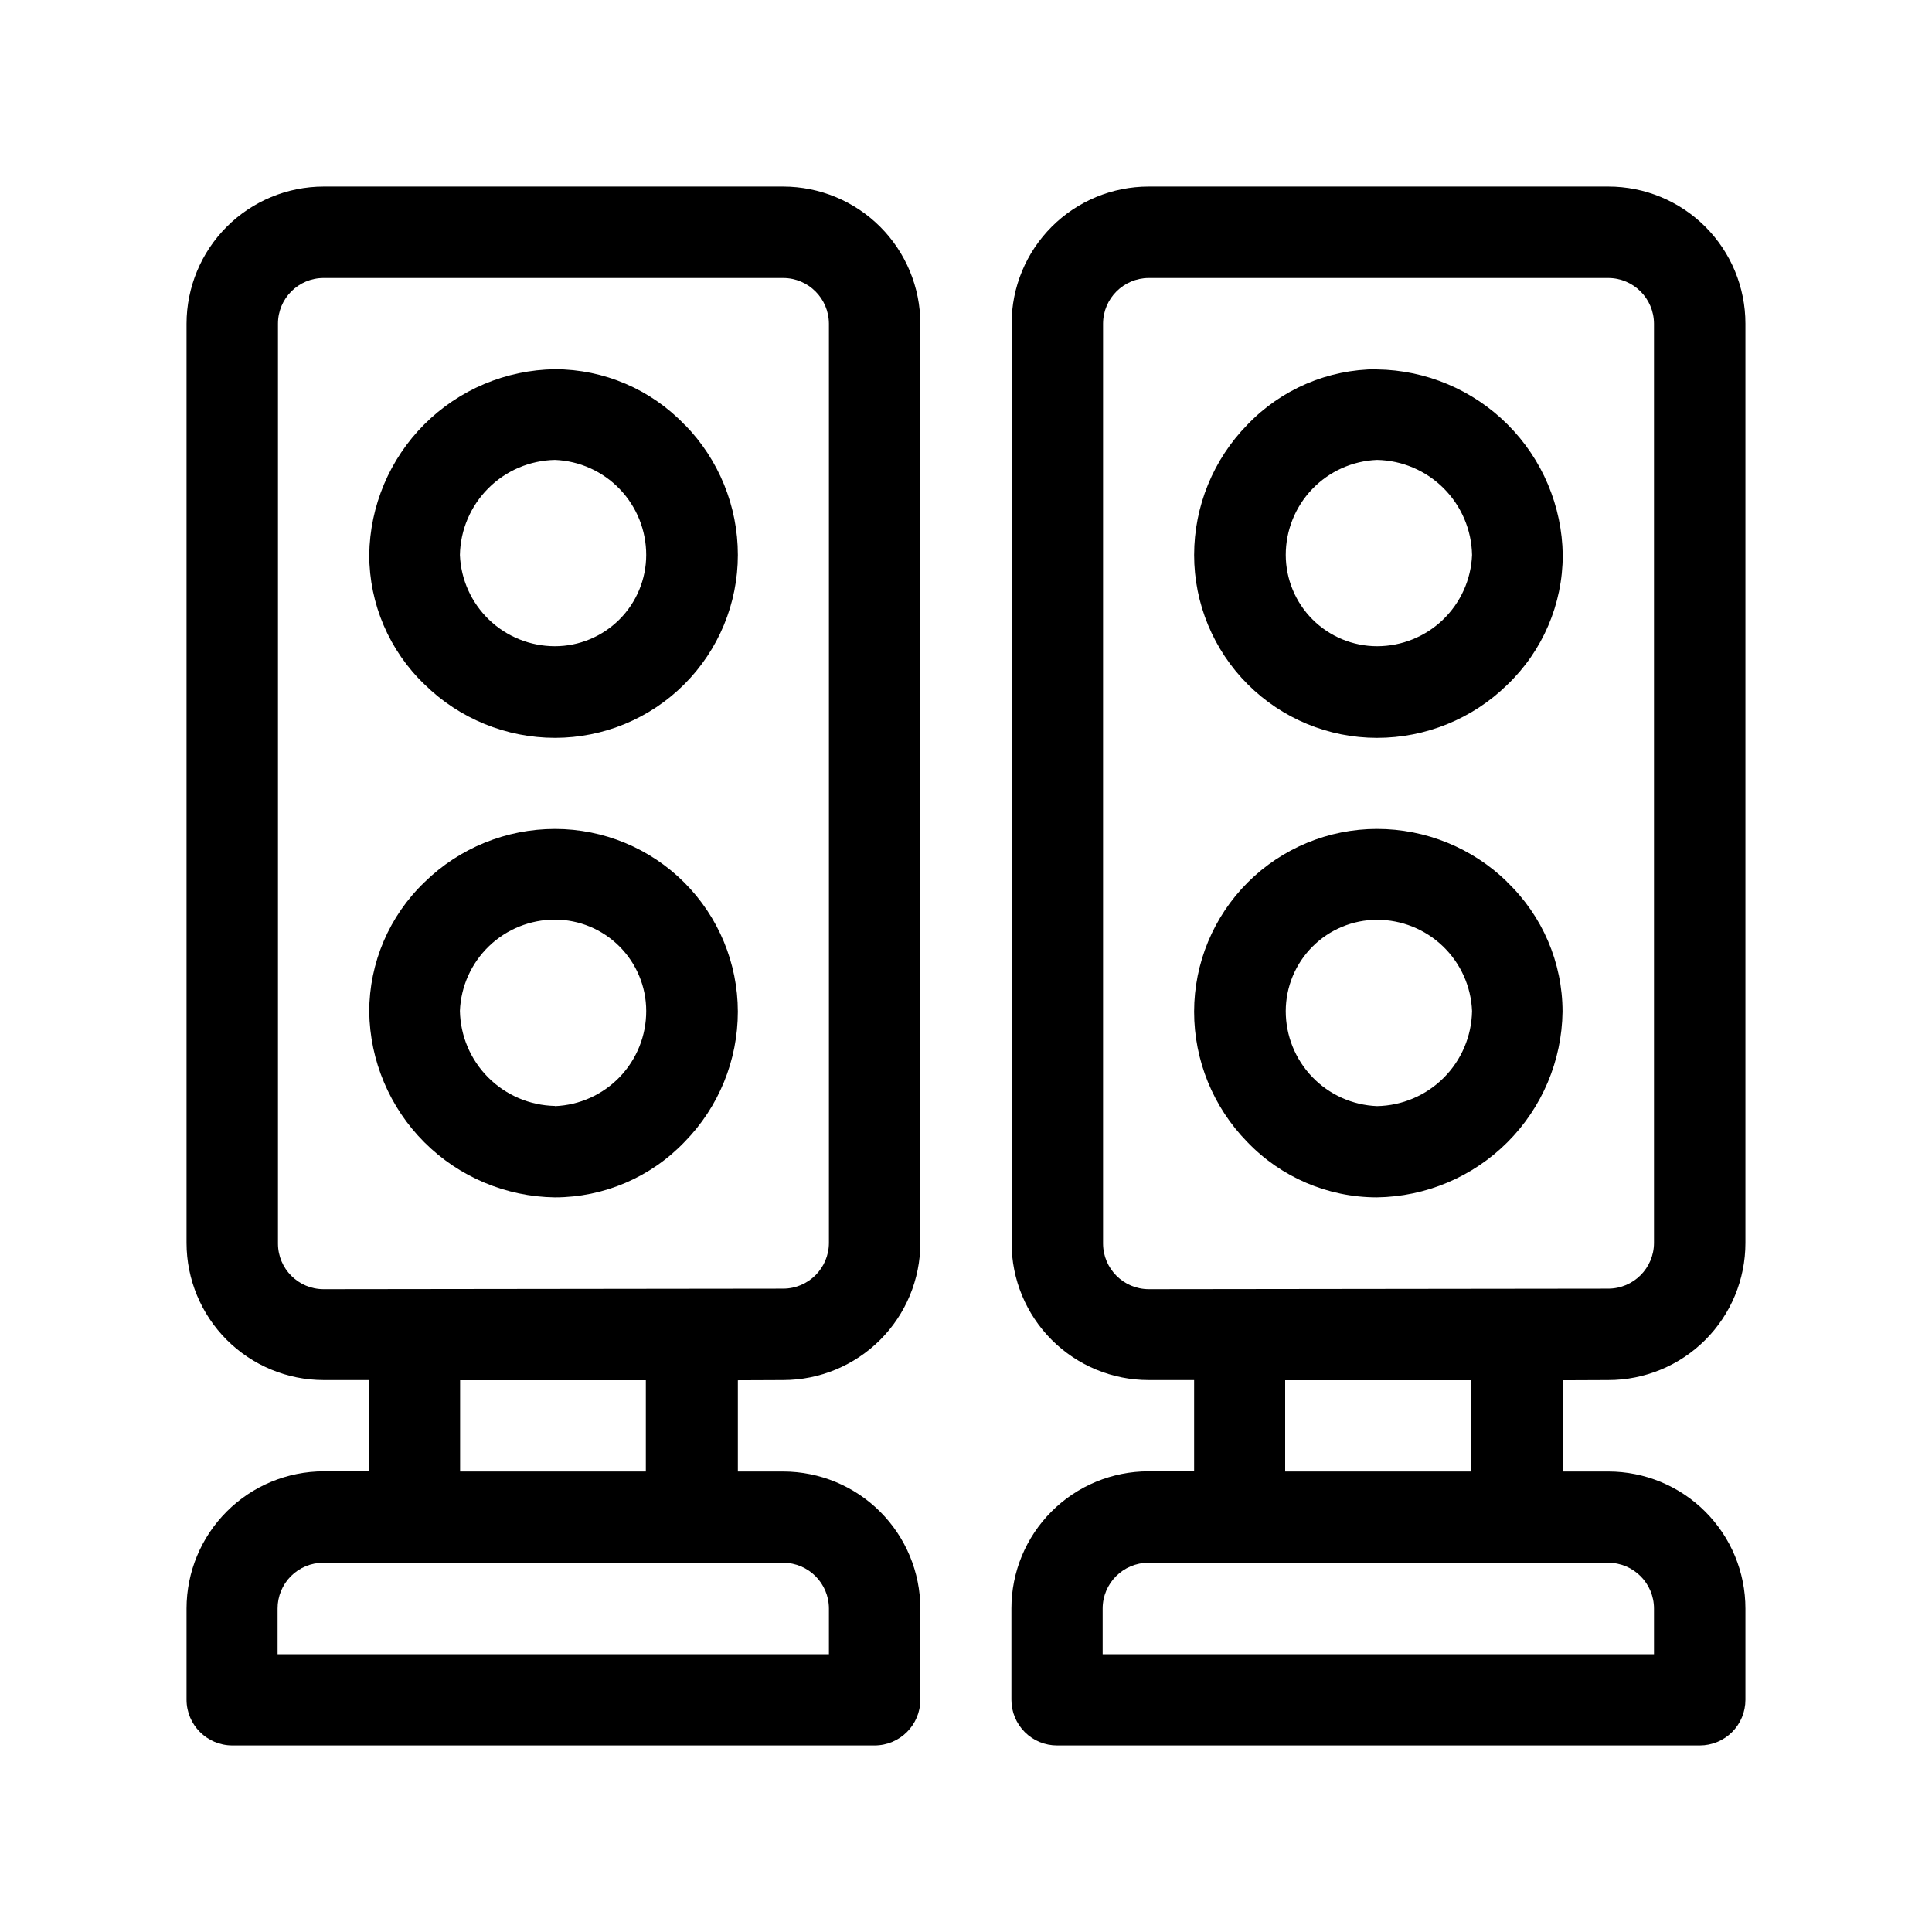
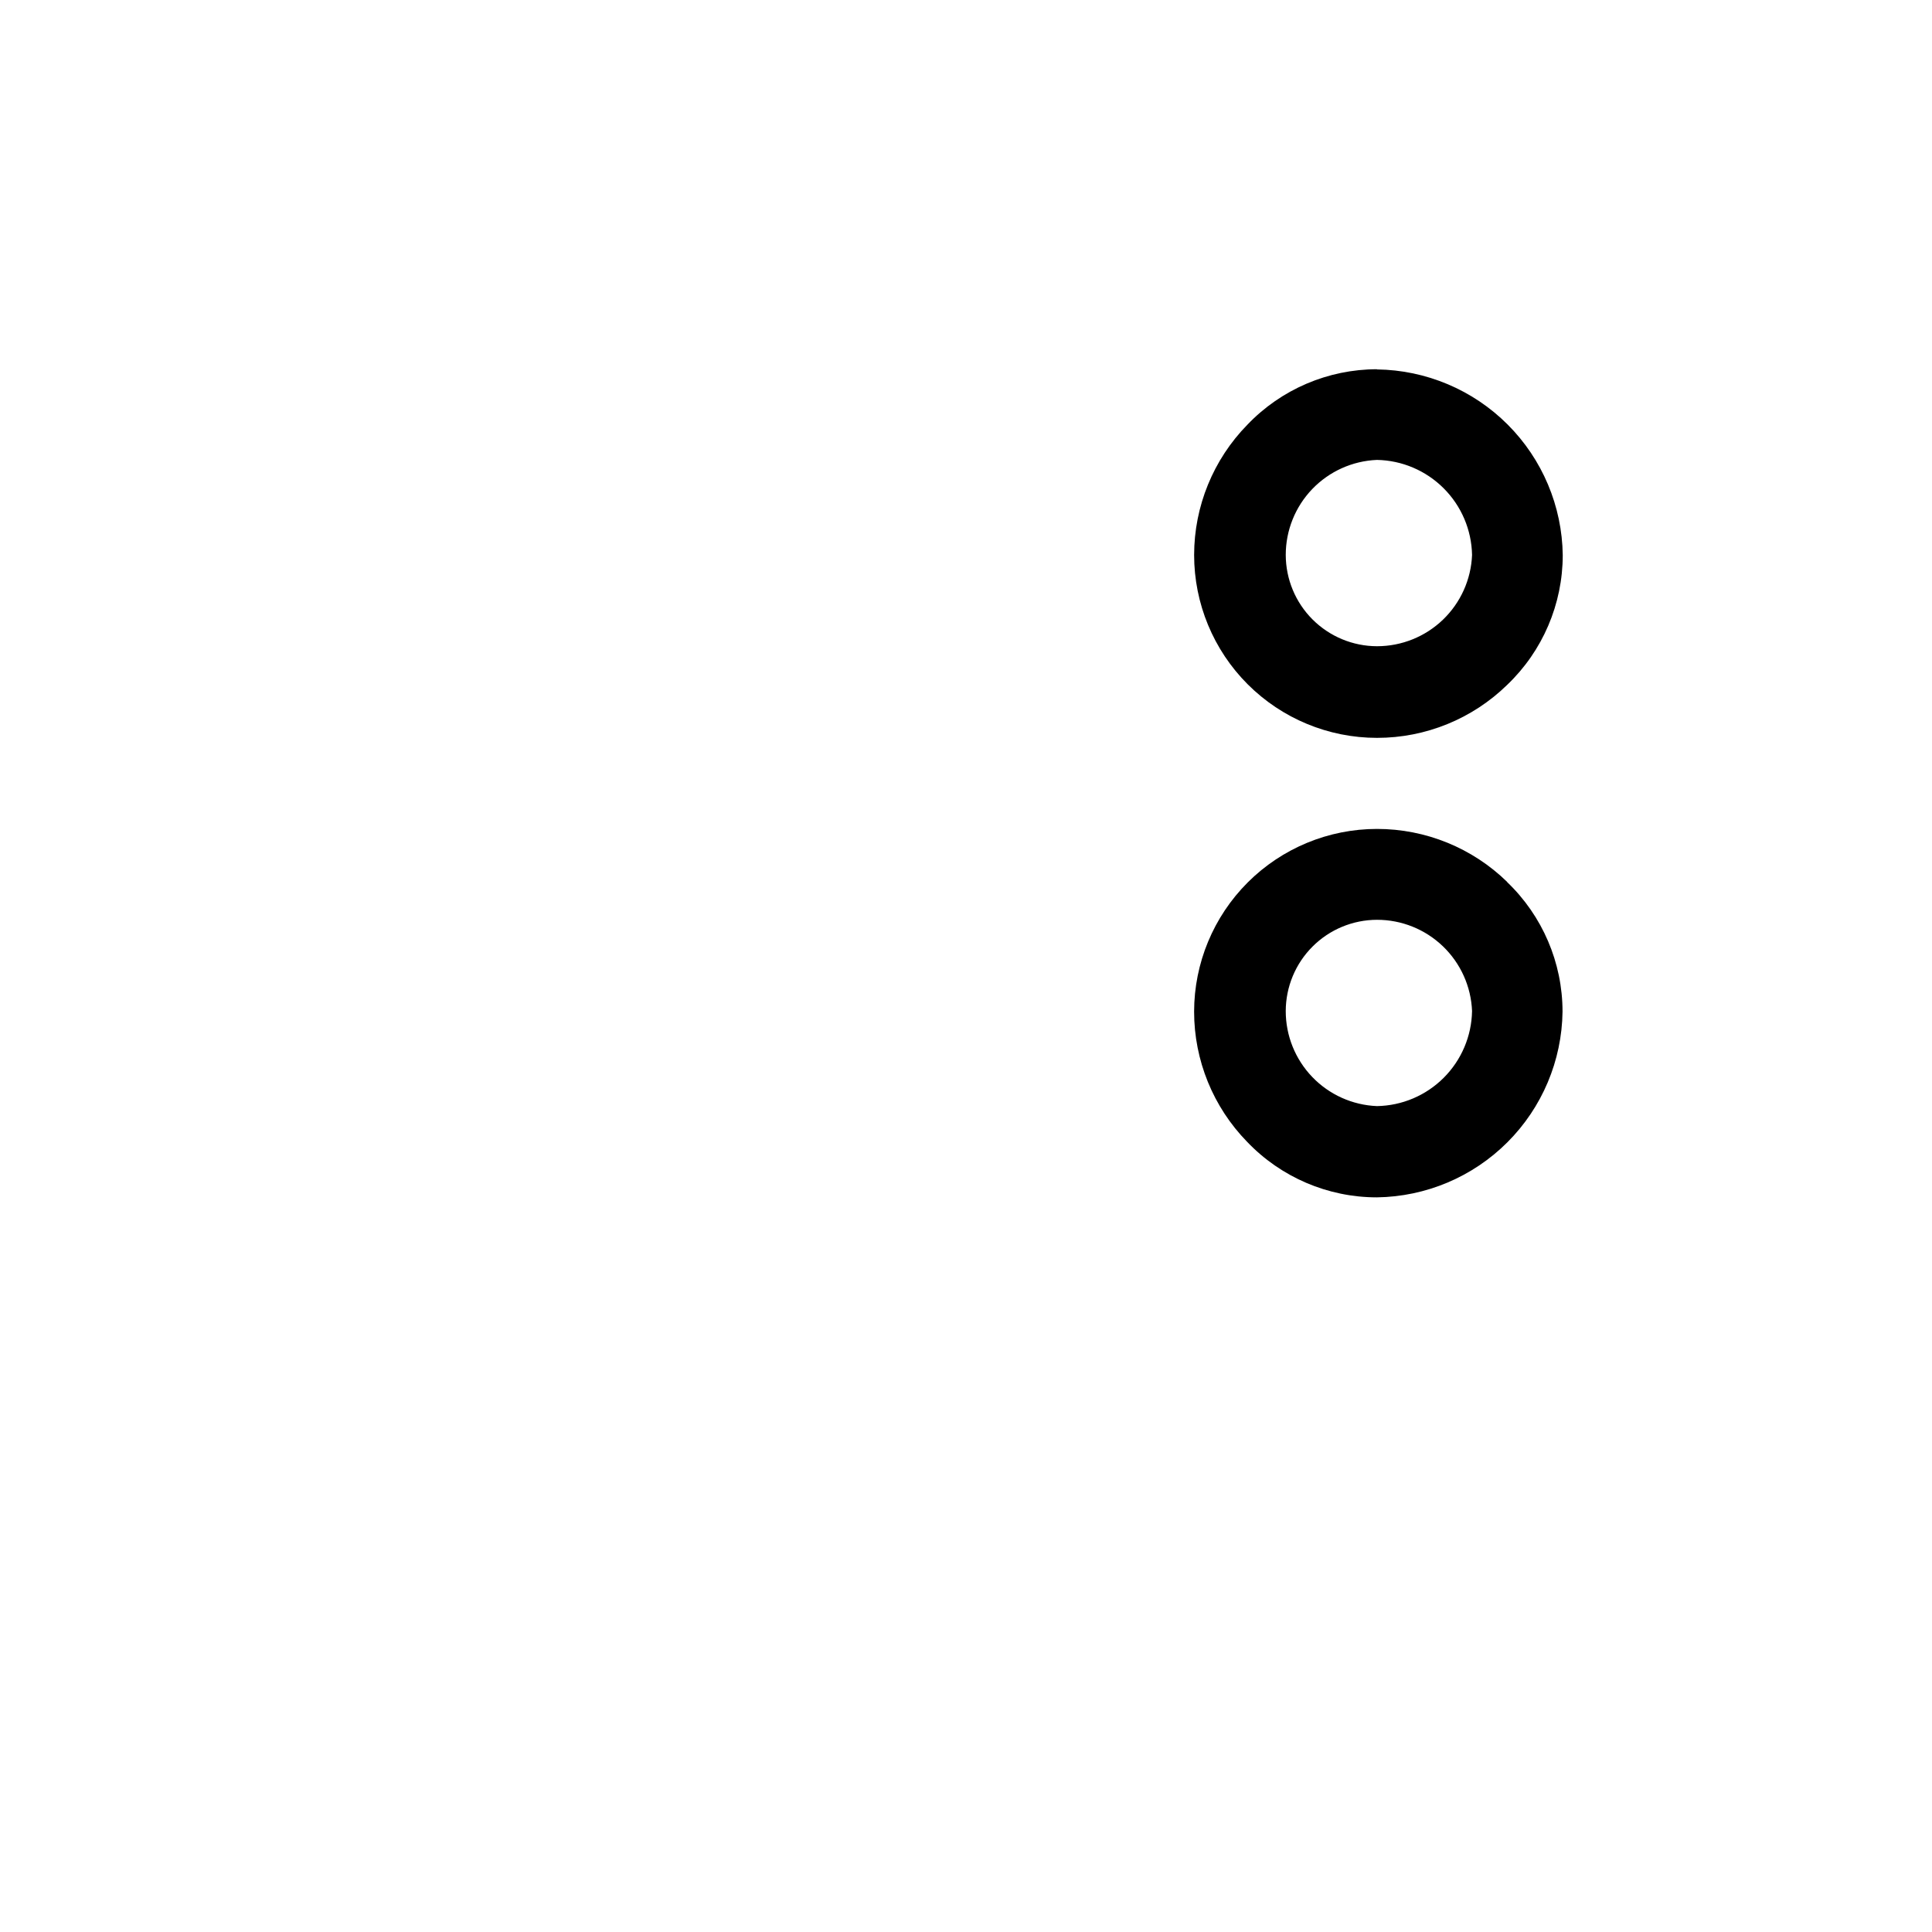
<svg xmlns="http://www.w3.org/2000/svg" fill="#000000" width="800px" height="800px" version="1.1" viewBox="144 144 512 512">
  <g fill-rule="evenodd">
-     <path d="m570.23 509.73c9.637 0 18.875-3.824 25.688-10.637s10.637-16.051 10.637-25.688v-243.64c0-9.633-3.824-18.875-10.637-25.688s-16.051-10.637-25.688-10.637h-121.82c-9.633 0-18.871 3.824-25.684 10.637s-10.641 16.055-10.641 25.688v243.64c0 9.637 3.828 18.875 10.641 25.688s16.051 10.637 25.684 10.637h12.043v24.184h-12.094c-9.633 0-18.871 3.828-25.684 10.641s-10.641 16.051-10.641 25.684v24.184c-0.012 3.227 1.262 6.32 3.543 8.602 2.277 2.281 5.375 3.555 8.598 3.539h170.29c3.207 0 6.281-1.273 8.551-3.539 2.266-2.269 3.539-5.344 3.539-8.551v-24.184c0-9.633-3.824-18.871-10.637-25.684s-16.051-10.641-25.688-10.641h-12.09v-24.184zm0 48.418c6.688 0.027 12.094 5.457 12.094 12.141v12.09h-146.11v-12.09c0-6.684 5.406-12.113 12.09-12.141zm-85.648-24.184v-24.184h49.223v24.184zm-36.172-48.316c-6.664-0.027-12.062-5.422-12.09-12.09v-243.79c0.027-6.668 5.426-12.062 12.09-12.094h121.82c6.668 0.031 12.066 5.426 12.094 12.094v243.64c-0.027 6.668-5.426 12.066-12.094 12.094z" />
    <path d="m508.92 241.85c-12.98 0.012-25.395 5.324-34.359 14.711-9.031 9.219-14.094 21.605-14.105 34.512 0 12.855 5.106 25.184 14.195 34.273 9.09 9.086 21.414 14.195 34.27 14.195 12.898 0.008 25.289-5.039 34.512-14.059 9.383-8.969 14.695-21.379 14.711-34.359-0.168-13-5.41-25.422-14.605-34.617-9.195-9.195-21.613-14.434-34.617-14.605zm0 73.406c-6.41-0.012-12.551-2.566-17.086-7.098-4.531-4.531-7.082-10.676-7.098-17.086-0.004-6.508 2.512-12.77 7.019-17.465 4.508-4.695 10.66-7.465 17.164-7.727 6.641 0.129 12.973 2.824 17.668 7.523 4.699 4.695 7.394 11.027 7.523 17.668-0.262 6.504-3.031 12.656-7.727 17.164-4.695 4.508-10.953 7.023-17.465 7.019z" />
    <path d="m543.43 377.73c-9.227-9.012-21.613-14.059-34.512-14.055-12.844 0-25.164 5.098-34.254 14.176-9.086 9.078-14.199 21.395-14.211 34.238-0.004 12.898 5.043 25.285 14.055 34.512 8.965 9.387 21.379 14.703 34.359 14.711 13.004-0.172 25.426-5.41 34.617-14.605 9.195-9.195 14.438-21.617 14.605-34.617-0.008-12.98-5.324-25.395-14.711-34.359zm-34.512 59.398c-6.504-0.262-12.656-3.027-17.164-7.727-4.508-4.695-7.023-10.953-7.019-17.465 0.016-6.41 2.566-12.551 7.098-17.082 4.535-4.535 10.676-7.086 17.086-7.098 6.512-0.008 12.77 2.508 17.465 7.016 4.695 4.508 7.465 10.66 7.727 17.164-0.117 6.644-2.809 12.984-7.508 17.684-4.699 4.699-11.039 7.391-17.684 7.508z" />
-     <path d="m325.43 256.56c-8.969-9.383-21.379-14.695-34.359-14.711-13 0.172-25.422 5.41-34.617 14.605-9.195 9.195-14.434 21.617-14.605 34.617 0.012 12.98 5.324 25.395 14.711 34.359 9.215 9.039 21.605 14.102 34.512 14.109 12.855 0 25.184-5.109 34.273-14.195 9.086-9.09 14.195-21.418 14.195-34.273 0.008-12.898-5.039-25.289-14.059-34.512zm-34.359 58.695c-6.508 0.004-12.77-2.512-17.465-7.019-4.695-4.508-7.465-10.66-7.727-17.164 0.129-6.641 2.824-12.973 7.523-17.668 4.695-4.699 11.027-7.394 17.668-7.523 6.504 0.262 12.656 3.031 17.164 7.727 4.508 4.695 7.023 10.957 7.019 17.465-0.012 6.41-2.566 12.555-7.098 17.086s-10.676 7.086-17.086 7.098z" />
-     <path d="m291.07 363.68c-12.898-0.004-25.285 5.043-34.512 14.055-9.387 8.965-14.699 21.379-14.711 34.359 0.172 13 5.41 25.422 14.605 34.617 9.195 9.195 21.617 14.434 34.617 14.605 12.98-0.016 25.391-5.328 34.359-14.711 9.039-9.215 14.102-21.605 14.109-34.512-0.016-12.836-5.121-25.145-14.195-34.219-9.078-9.078-21.387-14.184-34.223-14.195zm0 73.406v-0.004c-6.641-0.129-12.973-2.824-17.668-7.519-4.699-4.695-7.394-11.031-7.523-17.672 0.262-6.504 3.031-12.656 7.727-17.164 4.695-4.508 10.957-7.023 17.465-7.016 6.41 0.012 12.555 2.562 17.086 7.098 4.531 4.531 7.086 10.676 7.098 17.082 0.02 6.519-2.492 12.793-7 17.5-4.512 4.707-10.668 7.481-17.184 7.742z" />
-     <path d="m351.58 509.73c9.629-0.012 18.863-3.844 25.672-10.652 6.809-6.809 10.641-16.039 10.652-25.672v-243.64c-0.012-9.629-3.844-18.863-10.652-25.672s-16.043-10.641-25.672-10.652h-121.82c-9.629 0.012-18.863 3.844-25.672 10.652s-10.641 16.043-10.652 25.672v243.64c0.012 9.633 3.844 18.863 10.652 25.672 6.809 6.809 16.043 10.641 25.672 10.652h12.09v24.184h-12.09c-9.629 0.016-18.863 3.844-25.672 10.656-6.809 6.809-10.641 16.039-10.652 25.668v24.184c0 6.688 5.406 12.113 12.09 12.141h170.29c6.664-0.027 12.062-5.422 12.09-12.09v-24.184c-0.012-9.629-3.844-18.859-10.652-25.668-6.809-6.812-16.043-10.641-25.672-10.656h-12.039v-24.184zm0 48.418c6.688 0.027 12.094 5.457 12.094 12.141v12.09h-146.11v-12.09c-0.016-3.215 1.254-6.305 3.523-8.582s5.352-3.559 8.566-3.559zm-85.648-24.184v-24.184h49.223v24.184zm-36.172-48.316c-6.68 0-12.094-5.41-12.094-12.09v-243.79c0-6.68 5.414-12.094 12.094-12.094h121.82c6.668 0.031 12.062 5.426 12.094 12.094v243.64c-0.031 6.668-5.426 12.066-12.094 12.094z" />
  </g>
</svg>